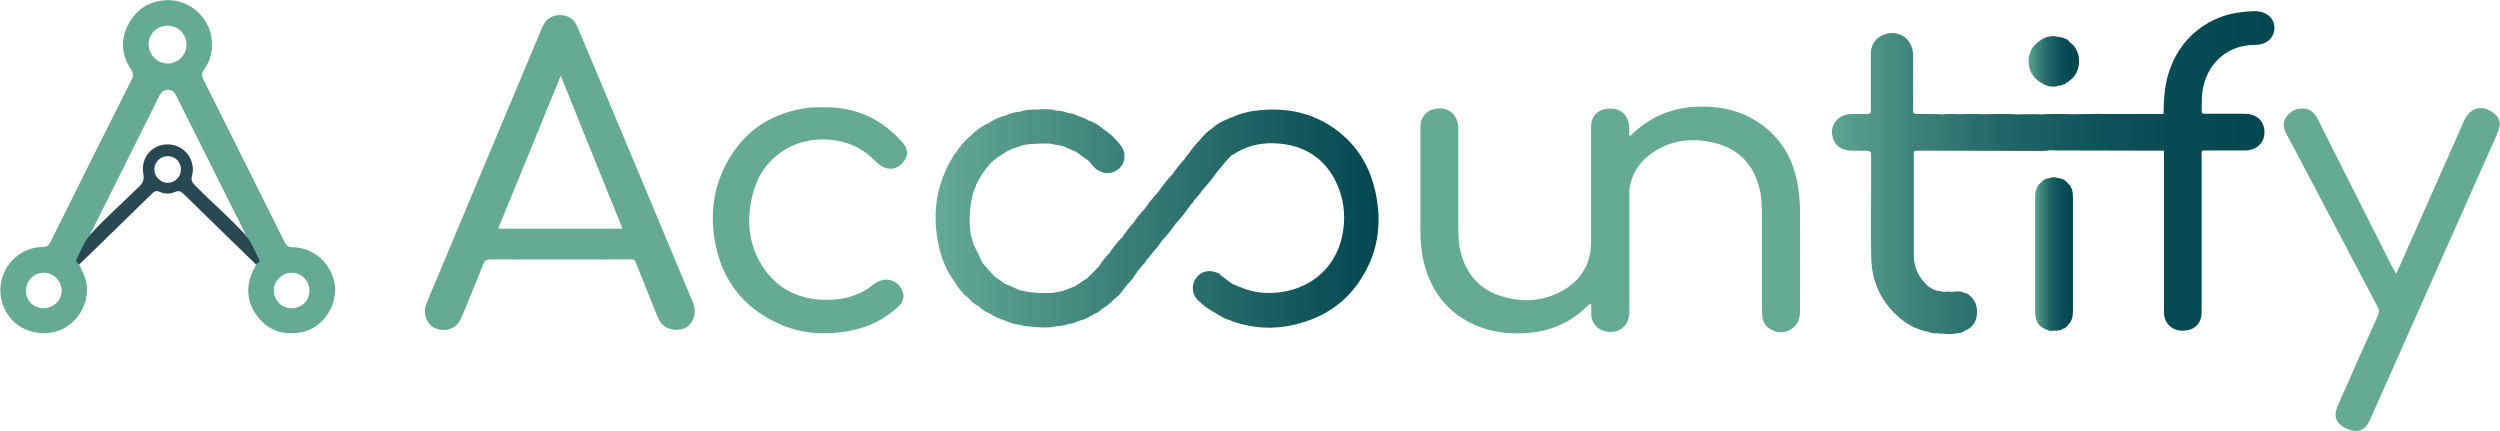
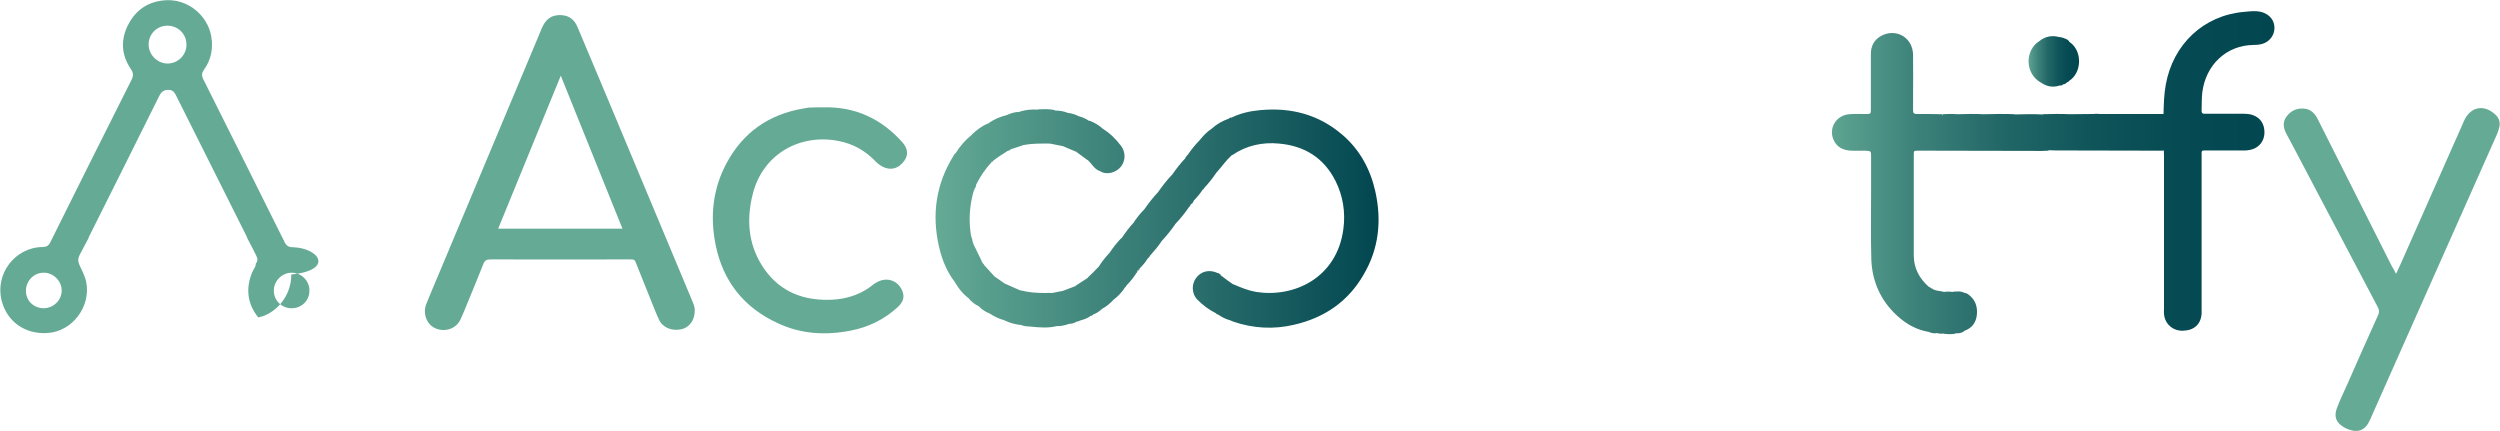
<svg xmlns="http://www.w3.org/2000/svg" version="1.1" id="Layer_1" x="0px" y="0px" viewBox="0 0 1090 188" style="enable-background:new 0 0 1090 188;" xml:space="preserve">
  <style type="text/css">
	.st0{fill:#64AA95;}
	.st1{fill:#294851;}
	.st2{fill:url(#SVGID_1_);}
	.st3{fill:url(#SVGID_2_);}
	.st4{fill:url(#SVGID_3_);}
	.st5{fill:url(#SVGID_4_);}
	.st6{fill:url(#SVGID_5_);}
	.st7{fill:url(#SVGID_6_);}
	.st8{fill:url(#SVGID_7_);}
	.st9{fill:url(#SVGID_8_);}
	.st10{fill:url(#SVGID_9_);}
</style>
  <g>
-     <path class="st0" d="M693.7,132.4c-1.2,0.5-1.7,1.2-2.3,1.7c-7.6,7.2-16.7,10.7-27.1,11.2c-7.3,0.3-14.5-0.6-21.2-3.6   c-11.9-5.3-19-14.5-22.2-26.9c-1.2-4.6-1.6-9.3-1.6-14.1c0-14.8,0-29.7,0-44.5c0-1.3,0-2.7,0.5-3.9c1.3-3.5,4.4-5.2,8.6-5   c3.5,0.2,6.2,2.5,7.1,6c0.3,1.2,0.3,2.5,0.3,3.7c0,14.5,0,29,0,43.5c0,4.2,0.5,8.3,1.9,12.3c2.8,7.9,8.2,13.5,16.2,16.1   c8.5,2.8,16.9,2.8,25.1-1c7.1-3.3,12.2-8.6,14.1-16.4c0.5-2.2,0.6-4.4,0.6-6.7c0-15.7,0-31.3,0-47c0-0.6,0-1.2,0-1.7   c-0.4-5.4,3.4-9.7,10.3-8.6c3.6,0.6,6.1,3.6,6.3,7.6c0.1,1.3,0,2.7,0,3.9c0.5,0.3,0.8,0.1,1-0.2c7.3-7.2,16-11.2,26.2-12.1   c11-0.9,21.3,1,30.4,7.5c8.4,6,13.3,14.3,15.5,24.3c1,4.6,1.4,9.2,1.4,13.9c0.1,14.3,0,28.7,0,43c0,2.9-0.6,5.6-3.1,7.6   c-2.7,2.1-5.7,2.4-8.7,1.1c-2.9-1.2-4.6-3.5-4.7-6.8c0-0.9-0.1-1.8-0.1-2.7c0-13.5,0-27,0-40.5c0-3.9-0.1-7.8-1-11.7   c-2.6-10.8-9.3-17.7-20.1-20.2c-8.6-2-17.1-1.4-24.9,3.3c-5.9,3.5-10,8.4-11.5,15.3c-0.4,1.7-0.3,3.5-0.3,5.2c0,16.3,0,32.7,0,49   c0,1,0,2-0.2,3c-1,5.3-5.1,7-8.8,6.7c-5.2-0.4-7.8-4.5-7.6-8C693.8,135.3,693.7,134,693.7,132.4z" />
    <path class="st0" d="M1044.7,119.4c0.8-1.8,1.5-3.3,2.2-4.8c9.1-20.5,18.1-40.9,27.2-61.4c0.1-0.2,0.1-0.3,0.2-0.5   c2.8-6.2,8.7-7.4,13.7-2.7c1.6,1.5,2.2,3.3,1.7,5.4c-0.2,1-0.6,2.1-1,3.1c-11.6,26-23.1,52-34.7,78c-6.9,15.5-13.8,31-20.7,46.6   c-2,4.5-5.1,5.8-9.7,4c-0.5-0.2-1.1-0.5-1.6-0.8c-3.5-2-4.5-4.7-3.1-8.4c1.2-3.2,2.7-6.3,4.1-9.4c4.6-10.4,9.1-20.7,13.8-31   c0.7-1.5,0.5-2.6-0.3-4c-11.8-22.4-23.6-44.8-35.4-67.2c-1.4-2.7-2.8-5.3-4.2-7.9c-1.4-2.6-1.8-5.2,0.1-7.7c2-2.6,4.7-3.7,7.9-3.3   c2.6,0.3,4.3,2,5.5,4.3c2.1,4.2,4.2,8.3,6.3,12.5c8.7,17.3,17.4,34.5,26.1,51.8C1043.4,116.9,1043.9,118,1044.7,119.4z" />
    <path class="st0" d="M358.8,46.8c13.9-0.4,25.4,4.9,34.6,15.2c2.4,2.7,2.7,5.4,1,7.9c-2.3,3.3-5.3,4.4-8.6,3.2   c-1.9-0.7-3.3-1.9-4.6-3.3c-4.3-4.3-9.4-7.1-15.4-8.3c-16.8-3.4-33.2,5.5-37.6,23.1c-2.5,9.9-2.2,19.7,2.7,28.9   c6,11.1,15.5,16.8,28.1,17.2c5.6,0.2,11-0.6,16-3c1.7-0.8,3.4-1.8,4.9-3c1.1-0.9,2.3-1.7,3.6-2.2c4-1.6,8.2,0.2,9.9,4.3   c1.1,2.7,0.4,4.9-2,7.1c-5.8,5.3-12.6,8.7-20.3,10.2c-11,2.2-21.8,1.6-32-3.2c-14.8-6.8-23.9-18.3-27.1-34.2   c-2.5-12.4-1.2-24.4,4.8-35.6c7.2-13.4,18.5-21.3,33.5-23.8c0.9-0.1,1.8-0.4,2.7-0.4C354.9,46.8,356.9,46.8,358.8,46.8z" />
    <path class="st0" d="M301.7,130.9c-7.1-17-14.2-33.9-21.3-50.9c-9.5-22.7-19-45.5-28.6-68.2c-1.3-3.1-3.5-5-7-5.2   c-3.8-0.2-6.4,1.3-8.1,4.7c-0.4,0.7-0.7,1.5-1,2.3c-15.1,35.9-30.1,71.9-45.2,107.8c-1.6,3.8-3.2,7.5-4.7,11.3   c-1.6,4.2,0.4,9.1,4.4,10.6s8.8,0.1,10.7-4.3c0.5-1.1,0.9-2.1,1.4-3.2c2.8-6.9,5.7-13.7,8.4-20.6c0.6-1.6,1.4-2.1,3.1-2.1   c20.2,0.1,40.5,0,60.7,0c2.2,0,2.2,0,3,2.1c2.2,5.6,4.5,11.1,6.7,16.7c1,2.5,2,5.1,3.2,7.6c1.7,3.5,5.8,5,9.9,4   c3.3-0.8,5.6-4,5.6-7.9C303.1,134.2,302.4,132.6,301.7,130.9z M217.2,99.7c9.1-22.2,18.1-44.2,27.3-66.7   c9.1,22.5,17.9,44.5,26.9,66.7C253.2,99.7,235.4,99.7,217.2,99.7z" />
    <g>
-       <path class="st0" d="M127.7,107.8c-1.8,0-2.8-0.6-3.6-2.2c-11.8-23.7-23.6-47.4-35.5-71.1c-0.8-1.7-0.6-2.8,0.4-4.2    c3.1-4.3,4-9.3,3.1-14.5c-1.6-9-10-16.2-19.7-15.7C65,0.5,59.5,4,56.1,10.4C52.5,17,52.8,23.8,57,30c1.3,1.9,1.2,3.2,0.2,5.1    c-11.8,23.5-23.6,47-35.3,70.6c-0.8,1.6-1.8,2-3.4,2c-12,0.2-20.7,11.7-17.8,23.3c2.3,9.2,10.2,14.8,19.9,14.2    c10.9-0.6,19.1-11.5,17-22.2c-0.6-2.8-2-5.3-3.1-7.8c-0.6-1.4-0.5-2.6,0.2-4c1.3-2.3,2.4-4.7,3.7-7c0.3-0.8,0.6-1.5,1-2.2    c10-20,20-39.9,29.9-59.9c1-2.1,2.2-3.1,4.6-2.9c1.9,0.2,2.4,1.6,3.1,2.9c10,20,20,39.9,30,59.9c0.4,0.7,0.7,1.5,1,2.2    c1.3,2.4,2.5,4.8,3.7,7.2c0.7,1.3,0.8,2.4-0.2,3.6c0.1,1.3-0.8,2.1-1.3,3.2c-3.2,7.2-2.5,14.1,2.4,20.2s11.5,7.9,19.1,6.4    c7.6-1.5,14.5-9.3,14.4-18.7C145.9,117.7,139.1,108.1,127.7,107.8z M19.1,134.4c-4.4,0-7.8-3.3-7.8-7.6c0-4.3,3.4-7.9,7.7-7.9    c4.2-0.1,7.9,3.6,7.9,7.7C26.9,130.9,23.4,134.3,19.1,134.4z M73.1,27.7c-4.5,0-8.3-3.8-8.3-8.3c0-4.6,3.6-8.2,8.2-8.2    s8.3,3.6,8.3,8.2C81.4,23.9,77.6,27.7,73.1,27.7z M127.1,134.4c-4.3,0-7.8-3.5-7.7-7.8c0-4.2,3.7-7.8,7.9-7.7    c4.2,0.1,7.7,3.6,7.6,7.9C134.9,131.1,131.5,134.4,127.1,134.4z" />
+       <path class="st0" d="M127.7,107.8c-1.8,0-2.8-0.6-3.6-2.2c-11.8-23.7-23.6-47.4-35.5-71.1c-0.8-1.7-0.6-2.8,0.4-4.2    c3.1-4.3,4-9.3,3.1-14.5c-1.6-9-10-16.2-19.7-15.7C65,0.5,59.5,4,56.1,10.4C52.5,17,52.8,23.8,57,30c1.3,1.9,1.2,3.2,0.2,5.1    c-11.8,23.5-23.6,47-35.3,70.6c-0.8,1.6-1.8,2-3.4,2c-12,0.2-20.7,11.7-17.8,23.3c2.3,9.2,10.2,14.8,19.9,14.2    c10.9-0.6,19.1-11.5,17-22.2c-0.6-2.8-2-5.3-3.1-7.8c-0.6-1.4-0.5-2.6,0.2-4c1.3-2.3,2.4-4.7,3.7-7c0.3-0.8,0.6-1.5,1-2.2    c10-20,20-39.9,29.9-59.9c1-2.1,2.2-3.1,4.6-2.9c1.9,0.2,2.4,1.6,3.1,2.9c10,20,20,39.9,30,59.9c0.4,0.7,0.7,1.5,1,2.2    c1.3,2.4,2.5,4.8,3.7,7.2c0.7,1.3,0.8,2.4-0.2,3.6c0.1,1.3-0.8,2.1-1.3,3.2c-3.2,7.2-2.5,14.1,2.4,20.2c7.6-1.5,14.5-9.3,14.4-18.7C145.9,117.7,139.1,108.1,127.7,107.8z M19.1,134.4c-4.4,0-7.8-3.3-7.8-7.6c0-4.3,3.4-7.9,7.7-7.9    c4.2-0.1,7.9,3.6,7.9,7.7C26.9,130.9,23.4,134.3,19.1,134.4z M73.1,27.7c-4.5,0-8.3-3.8-8.3-8.3c0-4.6,3.6-8.2,8.2-8.2    s8.3,3.6,8.3,8.2C81.4,23.9,77.6,27.7,73.1,27.7z M127.1,134.4c-4.3,0-7.8-3.5-7.7-7.8c0-4.2,3.7-7.8,7.9-7.7    c4.2,0.1,7.7,3.6,7.6,7.9C134.9,131.1,131.5,134.4,127.1,134.4z" />
    </g>
    <g>
-       <path class="st1" d="M112.7,112.6c-1.4-2.8-2.6-5.7-4.3-8.3c-0.5-0.7-0.9-1.4-1.5-2c-0.3-0.4-0.6-0.8-1-1.1    C99.2,94.1,91.8,87.7,85,80.8c-1.2-1.2-1.8-2.4-1.3-4.2c0.6-1.9,0.5-4-0.1-5.9c-1.7-5.5-7.2-8.7-12.9-7.5    c-5.7,1.2-9.3,6.5-8.2,12.6c0.5,2.7-0.3,4.1-2.1,5.8c-7,6.9-14.4,13.4-21,20.6c-0.5,0.6-1,1.3-1.5,2c-1.6,2.5-2.8,5.2-4.1,7.9    c-0.9,1.8-0.9,1.8,0.7,3.2c0.3-0.3,0.6-0.5,0.9-0.8c10.3-10,20.6-20,30.9-30.1c1-1,1.8-1.4,3.2-0.8c2.2,1,4.6,1.1,6.8,0.1    c1.6-0.7,2.5-0.3,3.7,0.8c10.5,10.3,21,20.5,31.5,30.7C113.4,114.2,113.5,114.1,112.7,112.6z M73,79.7c-3.1-0.1-5.7-2.7-5.7-5.8    c0-3.3,2.6-5.8,5.9-5.8c3.2,0,5.7,2.6,5.7,5.7C78.9,77.1,76.2,79.8,73,79.7z" />
-     </g>
+       </g>
    <g>
      <linearGradient id="SVGID_1_" gradientUnits="userSpaceOnUse" x1="407.812" y1="95.337" x2="601.059" y2="95.337">
        <stop offset="0" style="stop-color:#64AA95" />
        <stop offset="1" style="stop-color:#024650" />
      </linearGradient>
      <path class="st2" d="M599.6,83.3c-2.2-9.7-6.8-18.1-14.4-24.6c-10.3-8.8-22.3-11.9-35.6-10.7c-4.4,0.4-8.7,1.3-12.7,3.3    c0,0,0,0,0,0c0,0,0,0,0,0c-0.5-0.1-0.9,0-1.1,0.5h0l0,0c0,0,0,0-0.1,0c0,0,0-0.1,0.1-0.1c-2.8,1-5.3,2.4-7.5,4.4    c-2,1.3-3.7,3.1-5.4,5.2c0,0,0,0,0,0c-1.9,1.9-3.6,4.1-5.1,6.3c0,0,0,0,0,0c0,0,0,0,0,0c-0.3,0.1-0.4,0.3-0.5,0.6c0,0,0,0,0,0l0,0    c-0.2,0.3-0.3,0.4-0.5,0.6c0,0.1,0,0.1,0,0.2c-2.2,2.3-4.1,4.8-5.9,7.4c0,0,0,0,0-0.1c-2.2,2.3-4.2,4.9-6,7.5    c-2.2,2.3-4.1,4.8-6,7.5c0,0,0,0,0,0c-1.5,1.5-2.9,3.2-4.1,4.9c-0.1,0.2-0.2,0.4-0.3,0.6c-2,2.2-3.9,4.6-5.5,7.1    c0,0-0.1,0-0.1-0.1c-1.9,2-3.6,4.1-5.1,6.4c0,0,0,0,0,0c-1.8,1.9-3.4,3.9-4.7,6c0,0.1-0.1,0.3-0.1,0.4c0-0.1,0-0.2,0-0.3    c-1.5,1.6-3.1,3.2-4.6,4.6c-0.1,0.1-0.2,0.2-0.2,0.3c-1.8,1.1-3.5,2.3-5.2,3.4c0,0,0,0.1,0,0.1c-1.8,0.7-3.7,1.4-5.5,2.1    c-1.7,0.3-3.3,0.7-5,1c0,0,0,0,0,0c0,0,0-0.1,0-0.1c-3.8,0.1-7.5,0.1-11.3-0.6c-0.1-0.1-0.3-0.1-0.4-0.1c-0.3-0.2-0.7-0.2-1.2-0.2    c0,0-0.1,0-0.1-0.1c-0.1-0.1-0.3-0.1-0.4-0.1c0,0,0,0-0.1,0.1c-2.4-1.1-4.7-2.1-7-3.1c-1.5-1.1-3.1-2.2-4.7-3.3c0,0,0,0,0,0    c0.1,0,0.1,0,0.1,0c-1.4-1.5-2.8-3.1-4.2-4.6c-0.1,0-0.1,0-0.1-0.1c-0.1-0.3-0.2-0.5-0.5-0.7c0,0,0-0.1-0.1-0.1    c0-0.1-0.1-0.1-0.1-0.2c0-0.2-0.1-0.3-0.3-0.4c0,0,0,0,0-0.1c0,0,0,0-0.1,0c0,0,0-0.1,0.1-0.1c-1.2-2.4-2.4-4.9-3.6-7.4    c0,0-0.1-0.1-0.1-0.1c0-0.3,0-0.5-0.2-0.8c0-0.1-0.1-0.2-0.1-0.3c0-0.1,0-0.2-0.1-0.3c0,0,0,0,0,0c0-0.5-0.1-0.9-0.3-1.3    c0-0.1-0.1-0.2-0.1-0.3c0-0.2,0-0.3-0.1-0.4c0,0-0.1-0.1-0.1-0.1c-0.2-1.3-0.4-2.8-0.5-4.2c-0.4-5.2,0.2-10.2,1.5-15.1    c0.1-0.1,0.2-0.3,0.1-0.2c0-0.1,0-0.2,0-0.2c0.3-0.3,0.4-0.6,0.4-1c0,0,0.1-0.1,0.1-0.1c0,0,0,0,0,0c0.4-0.4,0.5-1,0.6-1.5    c0,0,0,0-0.1,0c1.8-3.6,4-7,6.8-9.9c0-0.1,0-0.2-0.1-0.3c0.1,0,0.1,0,0.2,0.1c0.3,0,0.5-0.2,0.5-0.4c2.1-1.7,4.4-3.1,6.6-4.5    c0.4,0,0.8-0.1,1.1-0.5c-0.1,0-0.1,0-0.2,0c0,0,0,0,0,0c2-0.7,4-1.3,6-2c0.1,0,0.1,0,0.2,0c3.7-0.7,7.5-0.6,11.2-0.6c0,0,0,0,0,0    c1.8,0.4,3.7,0.7,5.5,1.1c0,0,0.1-0.1,0.1-0.1c0,0,0,0.1,0,0.1c2,0.9,4,1.7,5.9,2.5c0,0,0.1-0.1,0.1-0.1c0,0.1,0,0.1,0,0.2    c1.7,1.2,3.3,2.4,4.9,3.6c0-0.1-0.1-0.2-0.1-0.3c0.1,0.1,0.1,0.2,0.2,0.3c1.7,1.6,2.7,3.8,5.1,4.7c0-0.1,0-0.1,0-0.2    c0,0.1,0.1,0.1,0.1,0.2c3,2,7.2,0.5,9.1-1.9c2.1-2.6,2.2-6.4,0-9.2c-2.2-2.9-4.7-5.4-7.8-7.3c-1.2-1.1-2.5-2-3.9-2.7    c-0.1-0.1-0.2-0.1-0.4-0.2c-0.1-0.1-0.3-0.1-0.4-0.1c-0.1,0-0.1-0.1-0.2-0.2c0,0-0.1,0-0.1,0c-0.2-0.2-0.5-0.3-0.8-0.3    c0,0-0.1-0.1-0.1-0.1c-0.1,0-0.1,0-0.2,0.1c-1.4-1-2.9-1.6-4.4-2c-1.5-0.8-3.2-1.3-4.9-1.5c-1.7-0.7-3.5-1-5.4-1    c-0.2,0-0.4,0-0.5-0.1c0.2,0,0.4,0,0.6,0c-2.5-0.7-5.1-0.5-7.7-0.4c0,0-0.1,0.1-0.1,0.1c-2.7-0.2-5.3,0.1-7.9,0.9    c0,0.1,0,0.2,0.1,0.2c-0.1,0-0.1-0.1-0.2-0.1c-1.9,0-3.8,0.6-5.5,1.4c0,0,0,0,0,0c-2.9,0.7-5.4,1.8-7.9,3.5c0,0.1,0,0.2,0,0.4    c-0.1-0.1-0.1-0.2-0.2-0.3c-2.6,1.1-4.9,2.8-7,4.8c-0.1,0.1-0.1,0.2-0.2,0.3c-2.8,2.2-5.1,4.9-7,8c0,0.1-0.1,0.1-0.1,0.2    c0-0.1,0-0.2,0-0.3c-0.3,0.4-0.7,0.8-0.8,1.2c-7.6,12.3-9.5,25.5-6.3,39.5c1.3,5.7,3.4,10.9,7,15.6c0,0.1,0,0.1,0.1,0.2    c1.5,2.5,3.2,4.7,5.5,6.5c0,0,0,0,0-0.1c1.4,1.7,2.9,3,4.9,3.9c0,0.1,0.1,0.2,0.1,0.2c1.3,1.3,2.8,2.2,4.5,2.9c0,0,0,0,0,0    c2,1.3,4.1,2.3,6.3,2.9c0.1,0,0.1,0.1,0.2,0.1c2.2,1.1,4.6,1.7,7,2c0,0,0-0.1,0-0.1c1.3,0.7,2.8,0.7,4.4,0.8    c3.8,0.4,7.6,0.7,11.3-0.2c0,0,0,0,0,0c1.9,0,3.6-0.3,5.4-1c1.2,0,2.3-0.3,3.4-1c0.4,0,0.9-0.1,1.3-0.4c0.1,0,0.2-0.1,0.3-0.1    c1.6-0.4,3.2-1,4.5-2c0,0,0,0,0,0c0.4,0,0.7-0.1,1-0.5c-0.1,0-0.1,0-0.1,0c0.1,0,0.1,0,0.1-0.1c1.3-0.4,2.4-1.1,3.4-2    c0,0-0.1-0.1-0.1-0.1c0,0,0.1,0,0.1,0c0.1-0.2,0.3-0.3,0.6-0.4c1.9-1,3.5-2.4,4.9-3.9c2-1.5,3.7-3.3,5-5.4c0,0,0,0,0,0    c0,0,0,0,0,0c0,0,0,0,0,0c0,0,0,0,0,0c0,0,0.1,0.1,0.1,0.1c0-0.1,0-0.1,0-0.2c0.1-0.1,0.3-0.2,0.3-0.3c0.1,0,0.1-0.1,0.1-0.1    c0-0.1,0.1-0.1,0.1-0.2c0.1,0,0.1-0.1,0.1-0.2c0.1-0.1,0.1-0.1,0.2-0.2c1.5-1.5,2.8-3.2,4-5c-0.1-0.1-0.3-0.1-0.4-0.2    c0.1,0,0.2,0,0.3,0c0,0,0,0,0,0c0,0,0,0.1,0,0.1c0.4-0.1,0.6-0.5,0.7-0.9c-0.1,0-0.2,0.1-0.3,0.1c0.1-0.1,0.1-0.1,0.2-0.2    c0-0.3,0.2-0.5,0.5-0.6v0.1c0,0,0,0,0-0.1c0,0,0,0.1,0,0.1c-0.2,0.1-0.4,0.3-0.4,0.6c0.3-0.1,0.4-0.3,0.5-0.5    c0.3-0.1,0.4-0.3,0.4-0.6c-0.1,0-0.2,0.1-0.3,0.2c0.1-0.1,0.2-0.2,0.3-0.3c1.4-1.3,2.6-2.8,3.5-4.3c0.3-0.1,0.5-0.3,0.5-0.6    c0,0,0,0,0,0c0.1-0.1,0.2-0.2,0.3-0.3c-0.1,0.1-0.2,0.2-0.3,0.3c0.3-0.1,0.4-0.3,0.5-0.6c-0.1,0.1-0.1,0.1-0.2,0.2    c0,0,0.1-0.1,0.1-0.1c1.9-2.1,3.7-4.2,5.2-6.5c2.2-2.4,4.2-4.8,6-7.5c2.2-2.3,4.2-4.8,5.9-7.3c0,0,0-0.1,0-0.1c0,0,0,0,0,0    c0.3-0.1,0.5-0.3,0.5-0.6c-0.1,0-0.1,0-0.2,0.1c0.1-0.1,0.1-0.1,0.2-0.2c0.2-0.2,0.3-0.4,0.4-0.5c0.6-0.3,1-0.8,1.1-1.4    c0,0,0,0,0,0c0.1,0,0.1-0.1,0.1-0.1c1.3-1.4,2.7-3,3.8-4.7c0,0,0,0,0,0c0-0.1,0.1-0.1,0.1-0.2c0,0,0,0,0,0c0,0,0,0,0,0    c0,0,0,0,0,0c0,0,0,0.1,0,0.1c0.3-0.1,0.5-0.3,0.5-0.6c0,0,0,0,0,0c2.1-2.2,3.8-4.4,5.5-6.9c0,0,0,0,0,0c0,0,0.1-0.1,0.1-0.1    c2.2-2.4,4-5.1,6.4-7.3c0.1-0.1,0.2-0.1,0.4-0.2c6.2-4.2,13.1-5.7,20.4-5c11.1,1,19.5,6.2,24.6,16.3c3.3,6.6,4.4,13.8,3.4,21.1    c-2.9,21.4-21.7,29.8-37.9,27.3c-3.5-0.6-6.7-1.9-9.9-3.3c-0.1,0-0.1,0-0.2,0c-1.6-1.1-3.2-2.2-4.7-3.4c-0.3-0.1-0.5-0.2-0.6-0.5    c-0.3-0.1-0.4-0.3-0.6-0.5c0,0,0,0,0,0c0,0,0.1,0,0.1,0c0,0,0,0,0,0c0.2,0.2,0.4,0.3,0.5,0.4c0-0.3-0.2-0.4-0.6-0.5    c-0.2-0.3-0.6-0.5-0.9-0.5c0,0.1,0.1,0.2,0.1,0.2c-0.1,0-0.1-0.1-0.2-0.1c0,0,0-0.1,0-0.1c-3.5-1.6-7.1-0.8-9.3,2.2    c-2.1,2.8-1.9,6.9,0.5,9.4c2.4,2.4,5.1,4.5,8.2,6c0.2,0.4,0.6,0.5,1,0.6c1.7,1.2,3.4,2,5.3,2.5c0.1,0,0.1,0.1,0.2,0.1    c0.3,0.1,0.6,0.3,0.9,0.4c8.7,3,17.7,3.5,26.6,1.4c13.1-3,23.5-10,30.3-21.8C601.2,108.5,602.5,96.1,599.6,83.3z M475.4,137.8    c-0.1,0-0.1,0-0.2,0C475.3,137.7,475.3,137.7,475.4,137.8c0-0.1,0.1-0.1,0.1-0.2C475.5,137.7,475.4,137.7,475.4,137.8z" />
      <linearGradient id="SVGID_2_" gradientUnits="userSpaceOnUse" x1="495.9" y1="118.25" x2="496" y2="118.25">
        <stop offset="0" style="stop-color:#64AA95" />
        <stop offset="1" style="stop-color:#024650" />
      </linearGradient>
      <path class="st3" d="M496,118.2C496,118.2,495.9,118.2,496,118.2C495.9,118.3,495.9,118.3,496,118.2L496,118.2z" />
      <linearGradient id="SVGID_3_" gradientUnits="userSpaceOnUse" x1="518.9" y1="89.5" x2="519.4" y2="89.5">
        <stop offset="0" style="stop-color:#64AA95" />
        <stop offset="1" style="stop-color:#024650" />
      </linearGradient>
      <path class="st4" d="M519.4,89.2c-0.2,0.2-0.3,0.4-0.5,0.6C519.2,89.7,519.3,89.5,519.4,89.2z" />
      <linearGradient id="SVGID_4_" gradientUnits="userSpaceOnUse" x1="532.4" y1="120.45" x2="533" y2="120.45">
        <stop offset="0" style="stop-color:#64AA95" />
        <stop offset="1" style="stop-color:#024650" />
      </linearGradient>
      <path class="st5" d="M533,120.7c-0.1-0.3-0.3-0.5-0.6-0.5C532.5,120.5,532.7,120.6,533,120.7z" />
      <linearGradient id="SVGID_5_" gradientUnits="userSpaceOnUse" x1="479.9" y1="135.1" x2="480.5" y2="135.1">
        <stop offset="0" style="stop-color:#64AA95" />
        <stop offset="1" style="stop-color:#024650" />
      </linearGradient>
      <path class="st6" d="M479.9,135.3c0.3-0.1,0.5-0.2,0.6-0.4C480.3,134.9,480,135,479.9,135.3z" />
      <linearGradient id="SVGID_6_" gradientUnits="userSpaceOnUse" x1="516.8" y1="68.5" x2="517.3" y2="68.5">
        <stop offset="0" style="stop-color:#64AA95" />
        <stop offset="1" style="stop-color:#024650" />
      </linearGradient>
      <path class="st7" d="M516.8,68.8c0.2-0.2,0.3-0.4,0.5-0.6C517.1,68.3,516.9,68.5,516.8,68.8z" />
    </g>
    <g>
      <linearGradient id="SVGID_7_" gradientUnits="userSpaceOnUse" x1="798.723" y1="75.287" x2="991.663" y2="75.287">
        <stop offset="0" style="stop-color:#5FA592" />
        <stop offset="1.256263e-02" style="stop-color:#5CA290" />
        <stop offset="0.196" style="stop-color:#3C8179" />
        <stop offset="0.385" style="stop-color:#226767" />
        <stop offset="0.578" style="stop-color:#10555A" />
        <stop offset="0.779" style="stop-color:#064A53" />
        <stop offset="1" style="stop-color:#024650" />
      </linearGradient>
      <path class="st8" d="M960.2,40.3c1.5-12,10.5-20.6,22.4-20.7c1.2,0,2.4-0.1,3.5-0.4c4.2-1.1,6.5-5.3,5.2-9.3    c-0.9-2.8-3.8-4.8-7.4-5c-1.9-0.1-3.8,0.1-5.7,0.3c-17.5,1.6-30.7,14.1-33.9,31.6c-0.8,4.3-0.9,8.6-1,12.9c-0.7,0-1.5,0-2.2,0    c-8.5,0-17,0-25.5,0c-0.9,0-1.8-0.2-2.6,0c-3.5,0-7,0.1-10.6,0.1c-4-0.2-8-0.1-12,0c0,0.2,0,0.3,0,0.5c0,0,0,0-0.1,0    c0-0.1,0-0.2,0-0.4c-4-0.2-8-0.1-12,0c-0.1,0-0.1,0-0.2,0.1c0.1-0.1,0.2-0.1,0.3-0.2c-4.5-0.2-9-0.1-13.5,0    c-0.1,0.1-0.1,0.1-0.2,0.1c0,0,0.1-0.1,0.1-0.1c-3.8-0.2-7.7-0.1-11.4,0c-2.2-0.2-4.4-0.1-6.5,0c0,0.2,0,0.3,0,0.5    c-0.1,0-0.1,0-0.2,0c0.1-0.1,0.1-0.3,0-0.5c-3.7-0.1-7.3-0.1-11-0.1c-1.2,0-1.6-0.4-1.6-1.6c0-1.7,0-3.3,0-5    c0-6.4,0.1-12.8,0-19.2c-0.1-7.6-7.5-11.8-14-8.2c-3,1.7-4.4,4.4-4.4,7.8c0,7.8,0,15.7,0,23.5c0,2.9,0.1,2.7-2.8,2.7    c-2.2,0-4.5-0.1-6.7,0.1c-5.6,0.5-9,6-6.8,11.1c1.4,3.3,4.2,4.6,7.6,4.8c2,0.1,4,0,6,0c2.8,0.1,2.8,0.1,2.8,2.7    c0,4.7,0,9.5,0,14.2c0,10.2-0.2,20.5,0.1,30.7c0.4,9.5,4.1,17.8,11.2,24.3c3.9,3.6,8.4,6.2,13.8,7.1c0,0,0,0,0,0c0,0,0,0,0,0    c0.9,0.4,1.9,0.7,3.2,0.6c0,0,0,0,0-0.1c1,0.1,2.1,0.5,3.2,0.2c0,0,0,0.1,0.1,0.1c1.9,0.2,3.8,0.4,5.6-0.2c1.3,0.1,2.5-0.2,3.5-1    c-0.1,0-0.1,0-0.2,0c0.1,0,0.2,0,0.3-0.1c3.2-1.2,4.9-3.5,5.3-6.8c0.4-3.6-0.6-6.8-3.8-9.1c-0.5-0.3-1-0.6-1.6-0.6    c-1.6-0.9-3.4-0.6-5.1-0.5c0,0,0,0.1,0,0.1c-1.3-0.2-2.7-0.2-4,0c0,0,0-0.1,0-0.1c-1.2-0.2-2.2-0.4-3.4-0.6    c-0.3-0.2-0.5-0.3-0.9-0.3c-0.1,0-0.2-0.1-0.3-0.1c0,0,0.1,0,0.1,0c-0.2-0.3-0.6-0.5-1-0.5c0,0,0,0,0,0c0,0,0,0,0,0    c-0.2-0.4-0.5-0.5-0.9-0.6c0,0,0,0,0,0v0l0,0c0,0,0,0,0,0c-4.1-3.6-6.6-8.1-6.6-13.7c0-14.6,0-29.1,0-43.7c0-2,0-2,1.9-2    c1.3,0,2.7,0,4,0c16.6,0,33.3,0.1,49.9,0.1c0.9,0,1.8-0.1,2.7-0.1h0.2l0.2-0.1c-0.2-0.1-0.3-0.2-0.4-0.2c0,0,0-0.1,0-0.1    c0.1,0.1,0.2,0.2,0.4,0.2c1,0,2,0.1,3,0.1c15.6,0,31.3,0.1,47,0.1c-0.1-0.2-0.2-0.3-0.4-0.4c0.2,0.1,0.3,0.1,0.5,0.3    c0.1,1,0.1,2,0.1,3c0,22,0,44,0,66c0,0.7-0.1,1.5,0,2.2c0.3,4.4,3.8,7.5,8.2,7.4c4.9-0.1,7.9-2.8,8.2-7.5c0-1,0-2,0-3    c0-21.9,0-43.8,0-65.7c0-2.5-0.3-2.4,2.4-2.4c5.2,0,10.3,0,15.5,0c1.4,0.1,2.8-0.1,4.2-0.5c3.2-1,5.2-3.8,5.3-7.1    c0.1-3.8-1.7-6.6-5-7.8c-1.4-0.5-2.9-0.6-4.4-0.6c-5.4,0-10.8,0-16.2,0c-1.3,0.1-1.9-0.2-1.8-1.6C960,45.5,959.9,42.9,960.2,40.3z     M902.4,50.4C902.4,50.4,902.3,50.4,902.4,50.4C902.3,50.4,902.3,50.4,902.4,50.4C902.4,50.4,902.4,50.4,902.4,50.4z M874.4,50.3    C874.4,50.3,874.4,50.3,874.4,50.3C874.4,50.3,874.4,50.3,874.4,50.3C874.4,50.3,874.4,50.3,874.4,50.3z M912.4,65.1    c0.1,0,0.2,0.1,0.3,0.1C912.6,65.2,912.5,65.2,912.4,65.1C912.4,65.2,912.4,65.1,912.4,65.1z" />
      <linearGradient id="SVGID_8_" gradientUnits="userSpaceOnUse" x1="887.3" y1="110.779" x2="903.8" y2="110.779">
        <stop offset="0" style="stop-color:#5FA592" />
        <stop offset="1.256263e-02" style="stop-color:#5CA290" />
        <stop offset="0.196" style="stop-color:#3C8179" />
        <stop offset="0.385" style="stop-color:#226767" />
        <stop offset="0.578" style="stop-color:#10555A" />
        <stop offset="0.779" style="stop-color:#064A53" />
        <stop offset="1" style="stop-color:#024650" />
      </linearGradient>
-       <path class="st9" d="M901.6,80c0.1,0.1,0.2,0.2,0.3,0.3c-0.1-0.3-0.2-0.4-0.4-0.5c0,0-0.1-0.1-0.1-0.1c0,0,0,0,0,0    c-0.1-0.3-0.2-0.4-0.5-0.5l0,0h0l0,0l0,0c-0.1,0-0.1,0-0.2,0c0,0,0,0,0.1,0c-0.4-0.6-1-1-1.8-1.1l0,0c-0.4-0.4-0.9-0.4-1.5-0.4    c-1.4-0.6-2.8-0.5-4.1,0c-1.3,0.1-2.3,0.5-3,1.4c0,0,0,0.1,0,0.1c-0.2,0.2-0.4,0.2-0.6,0.4c-2.2,1.8-2.5,4.3-2.5,7    c0,16.3,0,32.5,0,48.7c0,0.7,0,1.5,0.1,2.2c0.3,2.6,1.5,4.7,4,5.8c0,0,0-0.1,0-0.1c0.2,0.4,0.6,0.5,1,0.5c0.9,0.7,2,0.6,3,0.5    c0,0,0-0.1,0-0.1c1.5,0.2,3,0.1,4.3-0.9c0,0,0.1,0,0.1,0c0.5,0,0.8-0.3,1.1-0.8c0,0,0,0,0,0c0,0,0,0,0,0c0,0,0,0,0,0    c0,0,0,0,0.1,0c0,0,0,0,0,0c0.3-0.1,0.4-0.2,0.5-0.5c0,0,0,0,0,0c0,0,0,0,0,0l0.1-0.1c0.2-0.1,0.3-0.3,0.3-0.5c0,0,0.1,0,0.1,0    c1.6-1.7,1.8-3.8,1.8-6c0-10.7,0-21.4,0-32.1c0-5.6,0-11.3,0-16.9c0-2.2-0.2-4.4-1.9-6C901.8,80.2,901.7,80.1,901.6,80z     M901.4,79.7c-0.1-0.1-0.2-0.1-0.3-0.2C901.2,79.5,901.3,79.6,901.4,79.7z M901.4,141.8C901.4,141.8,901.4,141.8,901.4,141.8    C901.4,141.8,901.4,141.8,901.4,141.8z" />
      <linearGradient id="SVGID_9_" gradientUnits="userSpaceOnUse" x1="884.468" y1="26.773" x2="906.475" y2="26.773">
        <stop offset="0" style="stop-color:#5FA592" />
        <stop offset="1.256263e-02" style="stop-color:#5CA290" />
        <stop offset="0.196" style="stop-color:#3C8179" />
        <stop offset="0.385" style="stop-color:#226767" />
        <stop offset="0.578" style="stop-color:#10555A" />
        <stop offset="0.779" style="stop-color:#064A53" />
        <stop offset="1" style="stop-color:#024650" />
      </linearGradient>
      <path class="st10" d="M890,36.1c0.1,0.1,0.2,0.1,0.3,0.2c2.4,1.5,4.9,1.9,7.6,1c0.6,0,1.2,0,1.5-0.4c0,0,0-0.1,0-0.1    c0,0,0.1,0,0.1,0c0.8-0.1,1.3-0.4,1.8-1c0,0,0,0,0.1,0c0,0,0,0,0,0c0,0,0,0,0,0c0.3,0,0.5-0.2,0.7-0.5c0,0,0,0,0,0c0,0,0,0,0,0    c5.8-3.7,5.8-13.3,0.2-17c-0.1,0-0.2-0.1-0.3-0.1c0.1,0,0.2,0,0.3,0c-0.6-0.8-1.4-1.3-2.4-1.5c-0.1-0.2-0.3-0.2-0.5-0.2    c-0.3-0.2-0.6-0.2-0.9-0.2c0,0-0.1,0-0.1-0.1c-0.1-0.1-0.2-0.2-0.4-0.1c0,0.1,0,0.2,0,0.3c0-0.1-0.1-0.1-0.1-0.2    c-3.1-0.9-6-0.4-8.6,1.6c0,0,0,0.1-0.1,0.1C882.7,21.9,882.8,32.3,890,36.1z" />
    </g>
  </g>
</svg>